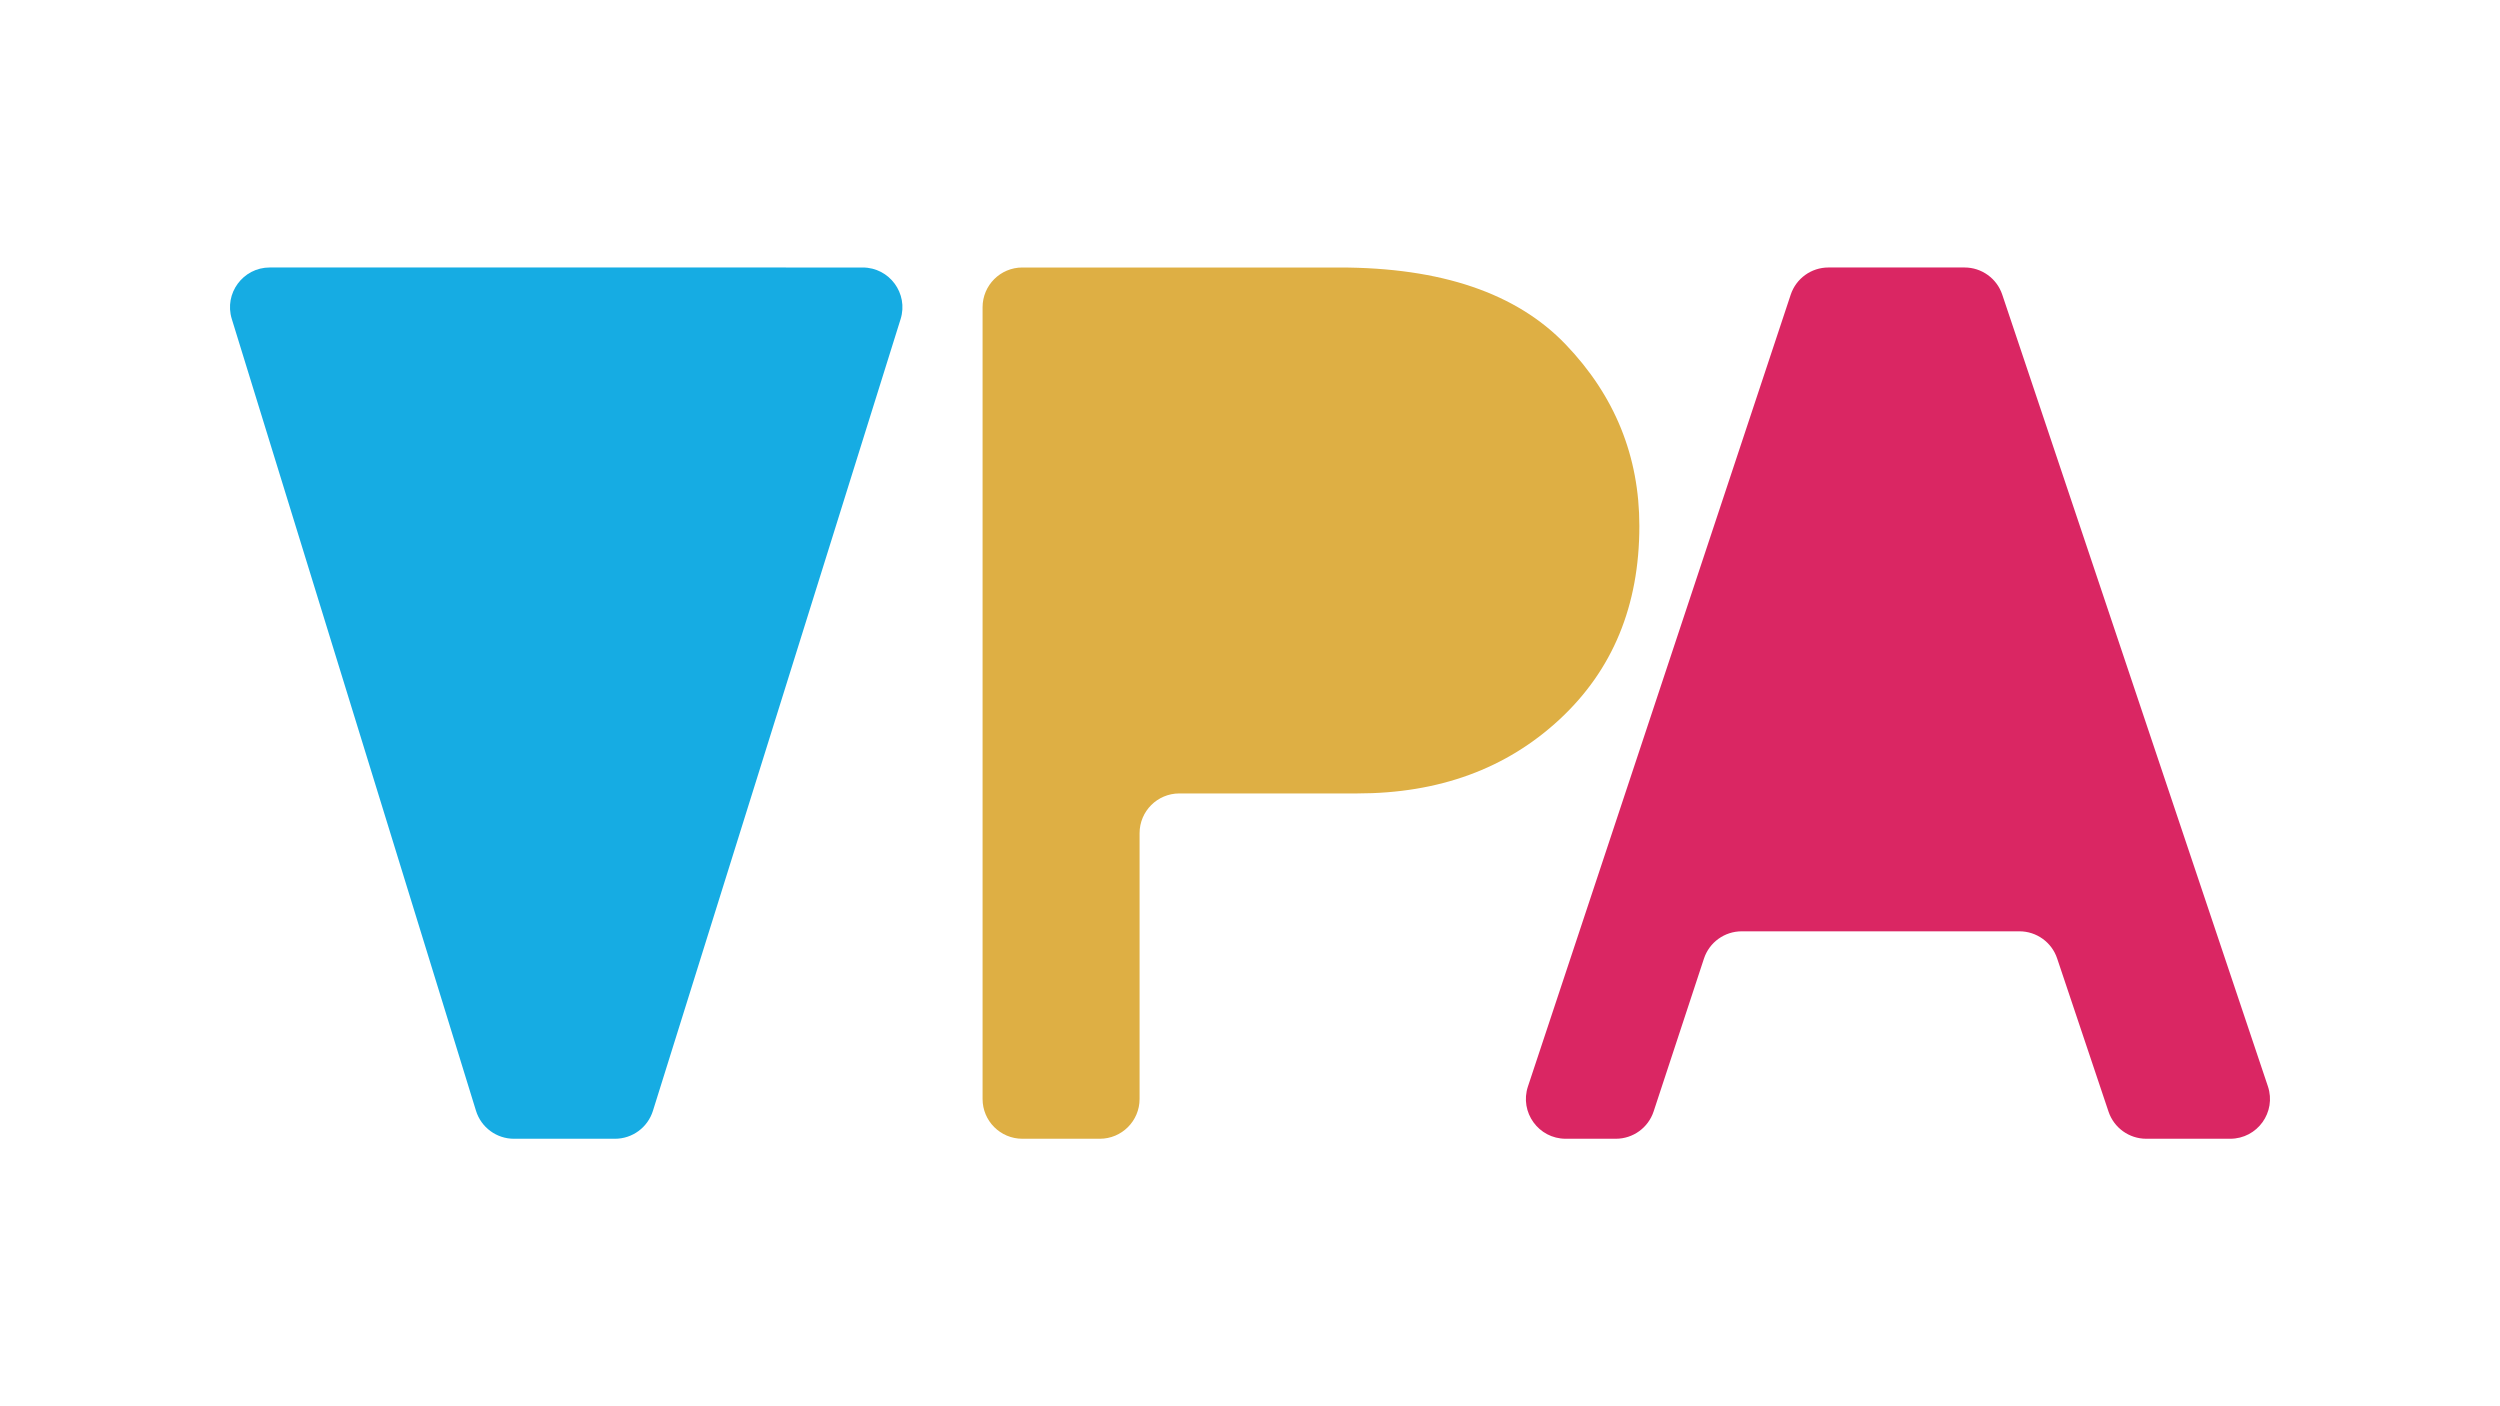
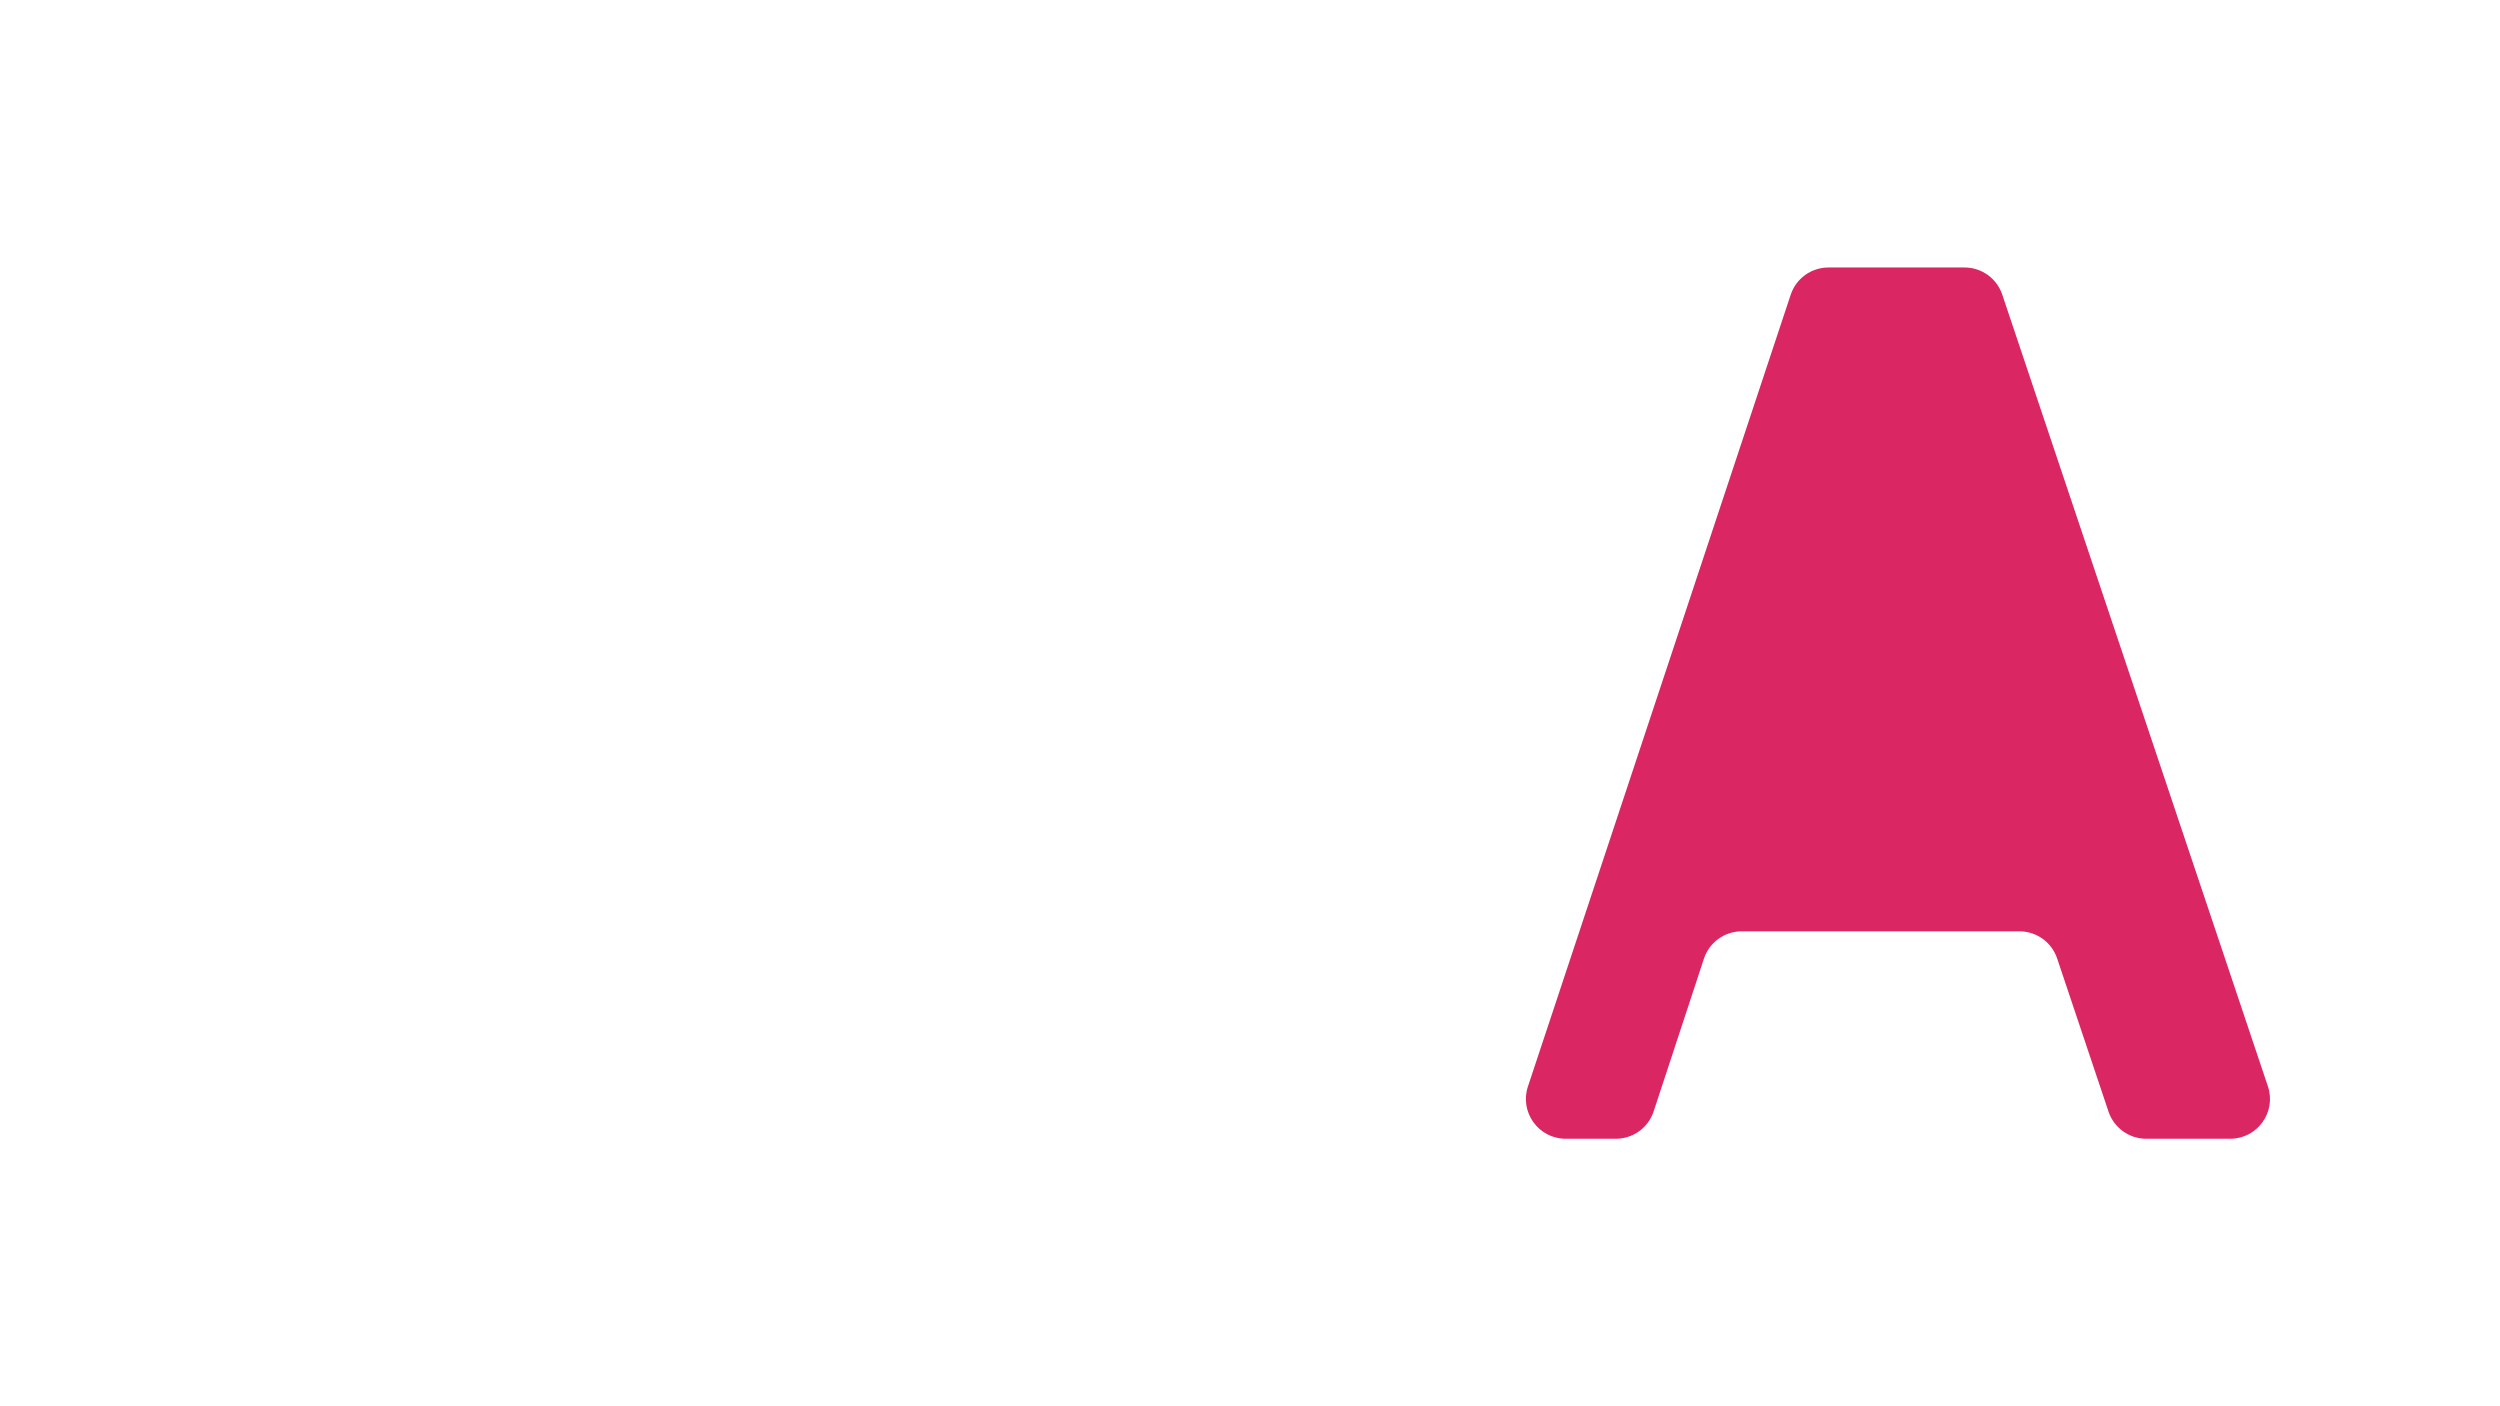
<svg xmlns="http://www.w3.org/2000/svg" id="Layer_2" data-name="Layer 2" viewBox="0 0 1920 1080">
  <defs>
    <style>
      .cls-1 {
        fill: #16ace3;
      }

      .cls-1, .cls-2, .cls-3, .cls-4 {
        stroke-width: 0px;
      }

      .cls-2 {
        fill: #da2663;
      }

      .cls-3 {
        fill: #fff;
      }

      .cls-4 {
        fill: #deaf44;
      }
    </style>
  </defs>
-   <rect class="cls-3" x="-28.19" y="-30" width="2006.94" height="1127.93" />
  <g>
-     <path class="cls-1" d="M603.57,205.44h58.95c20.6,0,35.29,19.98,29.14,39.64l-190.22,608.07c-3.99,12.74-15.79,21.42-29.14,21.42h-77.58c-13.4,0-25.23-8.73-29.17-21.53L178.01,244.96c-6.06-19.64,8.62-39.53,29.17-39.53h86.09" />
-     <path class="cls-4" d="M844.68,874.56h-59.53c-16.86,0-30.53-13.67-30.53-30.53V235.97c0-16.86,13.67-30.53,30.53-30.53h243.49c78.11,0,136.04,19.7,173.77,59.06,37.76,39.39,56.62,85.87,56.62,139.47,0,61.11-20.43,110.62-61.28,148.53-40.85,37.91-92.65,56.86-155.39,56.86h-136.63c-16.86,0-30.53,13.67-30.53,30.53v204.14c0,16.86-13.67,30.53-30.53,30.53Z" />
    <path class="cls-2" d="M1712.82,874.56h-64.52c-13.12,0-24.77-8.38-28.95-20.82l-39.47-117.67c-4.17-12.44-15.83-20.82-28.95-20.82h-213.3c-13.18,0-24.88,8.46-29,20.98l-38.64,117.35c-4.12,12.52-15.82,20.98-29,20.98h-38.55c-20.82,0-35.53-20.38-28.98-40.15l201.8-608.07c4.14-12.49,15.82-20.91,28.98-20.91h104.54c13.12,0,24.77,8.38,28.94,20.82l204.03,608.07c6.64,19.78-8.08,40.24-28.94,40.24Z" />
  </g>
</svg>